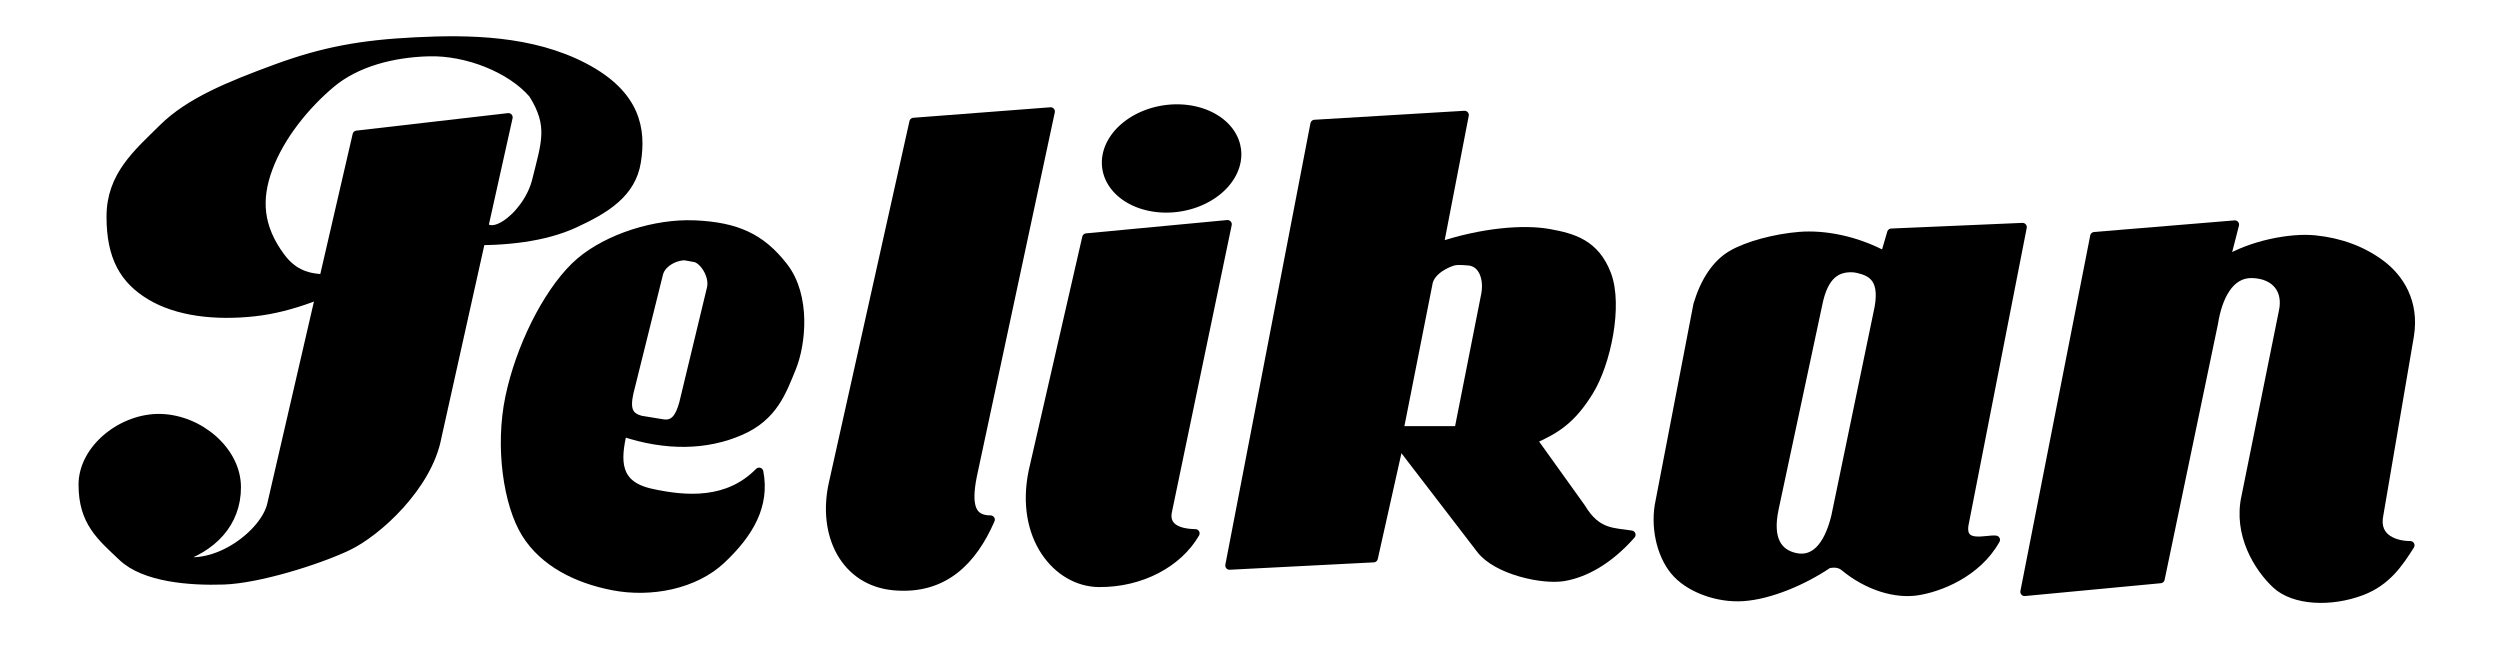
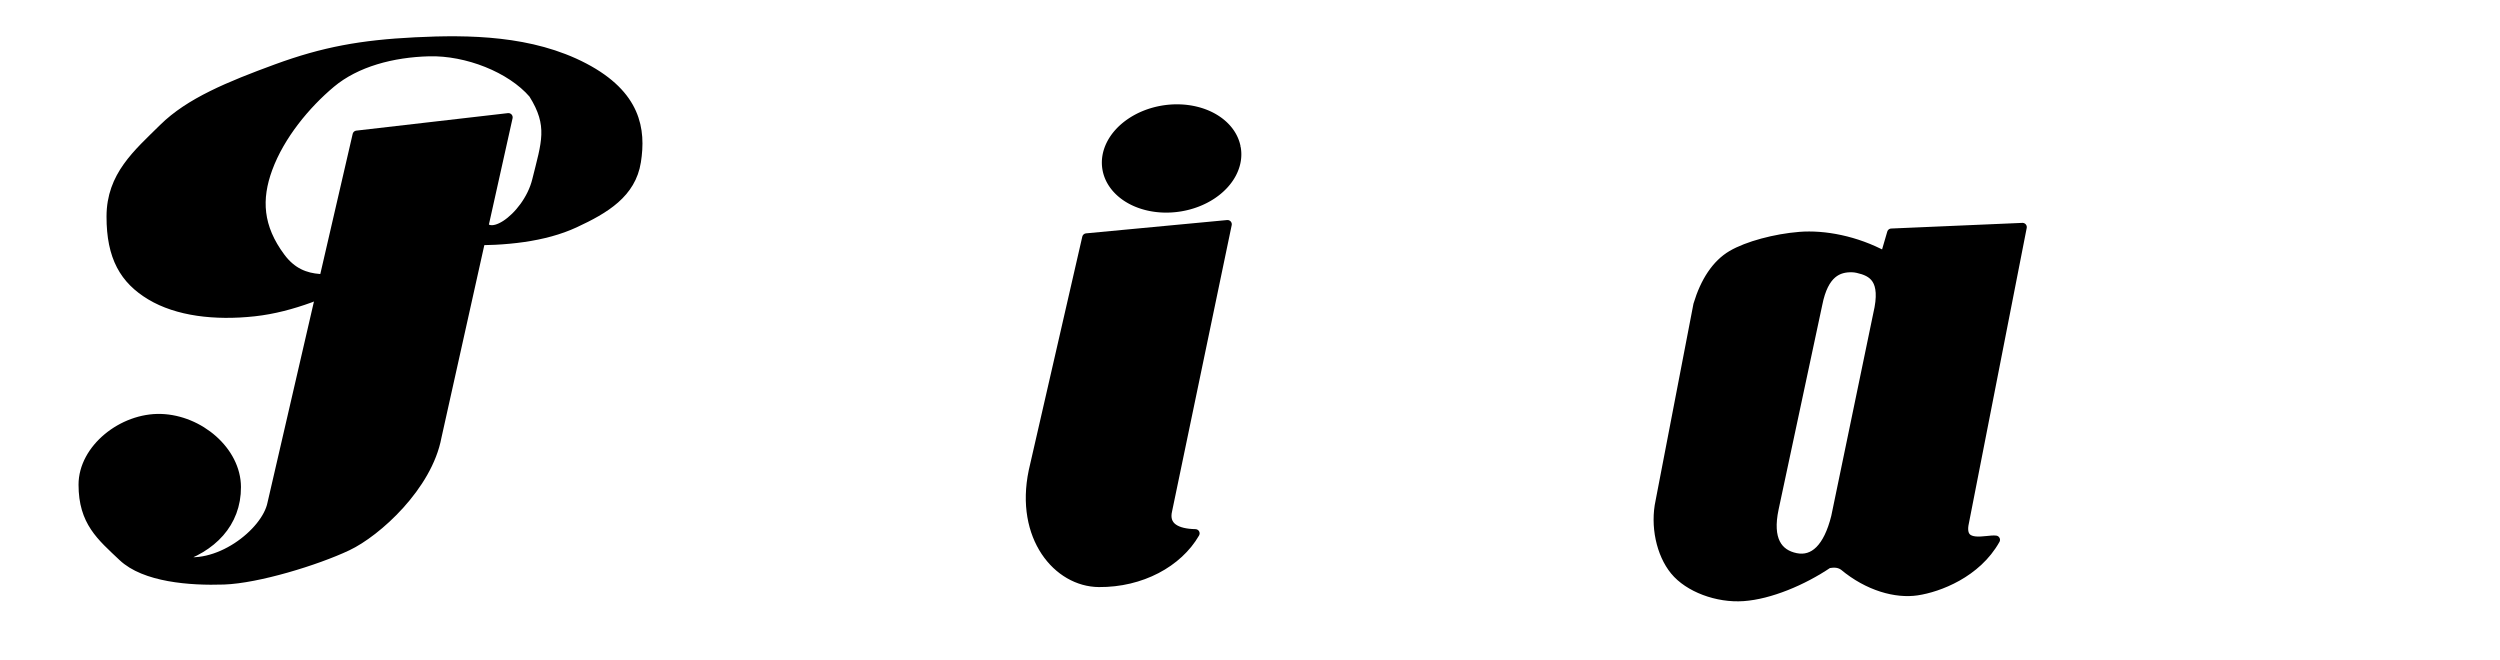
<svg xmlns="http://www.w3.org/2000/svg" xmlns:ns1="http://sodipodi.sourceforge.net/DTD/sodipodi-0.dtd" xmlns:ns2="http://www.inkscape.org/namespaces/inkscape" id="svg2" ns1:version="0.32" ns2:version="0.45.1" width="1175" height="310" version="1.0" ns1:docbase="/home/piccardi" ns1:docname="LogoPelikan.svg" ns2:output_extension="org.inkscape.output.svg.inkscape">
  <defs id="defs5" />
  <ns1:namedview ns2:window-height="975" ns2:window-width="1680" ns2:pageshadow="2" ns2:pageopacity="0.0" guidetolerance="10.0" gridtolerance="10.0" objecttolerance="10.0" borderopacity="1.0" bordercolor="#666666" pagecolor="#ffffff" id="base" ns2:zoom="0.9123182" ns2:cx="764.93564" ns2:cy="-111.75475" ns2:window-x="0" ns2:window-y="25" ns2:current-layer="layer2" />
  <g ns2:groupmode="layer" id="layer2" ns2:label="sfondo" style="display:inline" />
  <g ns2:groupmode="layer" id="layer1" ns2:label="disegno" style="display:inline">
    <path style="opacity:1;color:#000000;fill:#000000;fill-opacity:1;fill-rule:evenodd;stroke:#000000;stroke-width:4;stroke-linecap:round;stroke-linejoin:round;marker:none;marker-start:none;marker-mid:none;marker-end:none;stroke-miterlimit:4;stroke-dasharray:none;stroke-dashoffset:0;stroke-opacity:1;visibility:visible;display:inline;overflow:visible;enable-background:accumulate" d="M 167.705,63.376 L 238.952,55.155 L 205.52,205.322 C 201.184,228.577 177.274,250.247 163.32,256.839 C 148.704,263.743 121.12,272.184 105.226,272.732 C 89.333,273.28 67.959,271.636 57.546,261.771 C 47.418,252.176 38.912,245.33 38.912,227.792 C 38.912,210.802 57.546,196.005 75.632,196.553 C 93.717,197.101 111.187,211.823 111.255,228.888 C 111.323,245.946 99.677,257.775 82.756,262.867 C 101.537,268.515 125.021,250.326 127.697,236.561 L 167.705,63.376 z " id="path2165" ns1:nodetypes="ccczszzzzccc" />
    <path style="opacity:1;color:#000000;fill:#000000;fill-opacity:1;fill-rule:evenodd;stroke:#000000;stroke-width:4;stroke-linecap:round;stroke-linejoin:miter;marker:none;marker-start:none;marker-mid:none;marker-end:none;stroke-miterlimit:4;stroke-dasharray:none;stroke-dashoffset:0;stroke-opacity:1;visibility:visible;display:inline;overflow:visible;enable-background:accumulate" d="M 169.897,130.238 C 157.022,129.865 142.687,135.128 132.081,120.921 C 121.475,106.714 120.811,93.529 126.053,79.269 C 131.794,63.648 143.884,49.124 155.647,39.261 C 167.411,29.398 184.553,24.891 201.684,24.464 C 219.363,24.022 240.035,32.097 250.461,44.194 C 259.79,59.031 256.478,67.043 252.105,84.75 C 247.732,102.456 226.467,117.158 225.798,100.643 L 218.674,113.248 C 237.485,113.604 255.821,111.693 270.191,105.028 C 284.561,98.362 296.878,90.956 299.238,75.981 C 301.598,61.005 299.325,44.552 274.575,31.588 C 249.826,18.625 220.333,18.267 195.107,19.531 C 169.882,20.796 152.093,23.99 129.889,32.136 C 107.685,40.283 88.963,47.998 76.728,60.087 C 64.492,72.176 52.098,82.533 52.065,101.739 C 52.032,120.945 58.362,131.589 70.699,139.007 C 83.272,146.566 100.996,148.694 119.476,146.68 C 137.956,144.666 153.971,137.191 169.897,130.238 z " id="path3143" ns1:nodetypes="czscsczcczzzzzzzzzc" />
-     <path style="opacity:1;color:#000000;fill:#000000;fill-opacity:1;fill-rule:evenodd;stroke:#000000;stroke-width:4;stroke-linecap:round;stroke-linejoin:round;marker:none;marker-start:none;marker-mid:none;marker-end:none;stroke-miterlimit:4;stroke-dasharray:none;stroke-dashoffset:0;stroke-opacity:1;visibility:visible;display:inline;overflow:visible;enable-background:accumulate" d="M 429.401,57.347 L 493.797,52.414 L 457.077,223.955 C 454.302,238.178 456.769,244.242 465.572,244.233 C 457.187,263.538 443.638,277.463 420.358,275.473 C 397.099,273.484 386.059,251.289 391.585,226.97 L 429.401,57.347 z " id="path3145" ns1:nodetypes="cccczcc" />
    <path style="opacity:1;color:#000000;fill:#000000;fill-opacity:1;fill-rule:evenodd;stroke:#000000;stroke-width:4;stroke-linecap:round;stroke-linejoin:round;marker:none;marker-start:none;marker-mid:none;marker-end:none;stroke-miterlimit:4;stroke-dasharray:none;stroke-dashoffset:0;stroke-opacity:1;visibility:visible;display:inline;overflow:visible;enable-background:accumulate" d="M 510.626,111.671 L 576.941,105.415 L 548.951,239.766 C 547.036,247.546 553.162,250.561 561.822,250.689 C 553.767,264.629 536.368,274.072 516.483,273.922 C 496.985,273.773 478.999,252.472 485.455,221.486 L 510.626,111.671 z " id="path3147" ns1:nodetypes="cccczcc" />
-     <path style="opacity:1;color:#000000;fill:#000000;fill-opacity:1;fill-rule:evenodd;stroke:#000000;stroke-width:4;stroke-linecap:round;stroke-linejoin:round;marker:none;marker-start:none;marker-mid:none;marker-end:none;stroke-miterlimit:4;stroke-dasharray:none;stroke-dashoffset:0;stroke-opacity:1;visibility:visible;display:inline;overflow:visible;enable-background:accumulate" d="M 688.344,54.062 L 617.875,58.281 L 577.875,265.781 L 645.594,262.312 L 657.656,208.406 L 695.906,258.219 C 703.587,268.181 725.187,272.801 734.969,271.125 C 744.808,269.44 755.979,263.511 766.719,251.344 C 758.65,249.979 750.568,251.012 743.25,238.688 L 720.344,206.719 C 731.379,201.861 738.63,197.305 746.875,184 C 755.12,170.695 760.776,143.475 755.25,128.969 C 749.724,114.463 739.21,111.64 728.094,109.625 C 716.119,107.454 696.572,109.032 676.406,115.812 L 688.344,54.062 z M 683.422,122.75 C 685.429,122.304 689.755,122.72 690.575,122.812 C 696.753,123.509 699.912,130.838 697.944,139.5 L 685.538,202.281 L 657.637,202.269 L 671.2,133.675 C 672.125,126.585 681.392,123.201 683.422,122.75 z " id="path3149" ns1:nodetypes="ccccccscccssscccsccccz" />
    <path style="opacity:1;color:#000000;fill:#000000;fill-opacity:1;fill-rule:evenodd;stroke:#000000;stroke-width:4;stroke-linecap:round;stroke-linejoin:round;marker:none;marker-start:none;marker-mid:none;marker-end:none;stroke-miterlimit:4;stroke-dasharray:none;stroke-dashoffset:0;stroke-opacity:1;visibility:visible;display:inline;overflow:visible;enable-background:accumulate" d="M 950.594,106.75 L 888.938,109.406 L 885.812,120.125 C 872.312,112.799 857.367,110.054 845.844,110.969 C 834.321,111.884 821.249,115.381 813.906,119.688 C 806.564,123.994 801.152,132.269 797.875,143.219 L 780.094,235.594 C 777.613,247.003 780.377,260.243 786.969,268.281 C 793.561,276.319 807.087,281.407 819.406,280.531 C 831.759,279.653 847.237,273.234 859.344,265.062 C 861.719,264.693 864.094,264.493 866.469,266.156 C 878.061,275.835 891.202,279.308 901,277.844 C 911.177,276.323 929.135,269.582 938,253.719 C 933.92,253.168 921.592,257.68 923.188,246.719 L 950.594,106.75 z M 870.469,125.969 C 871.374,125.989 872.268,126.117 873.125,126.312 C 879.983,127.874 886.326,131.152 882.406,147.625 L 862.638,242.969 C 859.002,257.474 852.411,263.649 844.044,261.938 C 835.676,260.226 830.902,253.608 833.981,239.081 L 854.5,142.969 C 857.393,128.295 864.135,125.824 870.469,125.969 z " id="path3151" ns1:nodetypes="cccssccssccsccccscccccc" />
-     <path style="opacity:1;color:#000000;fill:#000000;fill-opacity:1;fill-rule:evenodd;stroke:#000000;stroke-width:4;stroke-linecap:round;stroke-linejoin:round;marker:none;marker-start:none;marker-mid:none;marker-end:none;stroke-miterlimit:4;stroke-dasharray:none;stroke-dashoffset:0;stroke-opacity:1;visibility:visible;display:inline;overflow:visible;enable-background:accumulate" d="M 984.372,111.029 L 951.555,278.146 L 1015.412,272.118 L 1040.462,151.972 C 1042.387,139.744 1047.798,128.336 1058.614,128.688 C 1069.425,129.04 1075.367,136.201 1072.996,146.68 L 1055.525,233.178 C 1051.434,251.12 1061.477,266.901 1069.681,274.603 C 1078.088,282.497 1095.34,283.358 1109.971,277.825 C 1121.727,273.379 1127.512,264.685 1132.828,256.291 C 1126.517,256.308 1115.768,253.575 1118.191,241.936 L 1132.535,157.907 C 1135.175,141.923 1127.675,130.619 1119.061,124.182 C 1110.446,117.745 1100.055,113.836 1088.088,112.606 C 1076.503,111.416 1058.107,115.067 1046.036,122.444 L 1050.366,105.576 L 984.372,111.029 z " id="path3153" ns1:nodetypes="cccczcczsccczsccc" />
-     <path style="opacity:1;color:#000000;fill:#000000;fill-opacity:1;fill-rule:evenodd;stroke:#000000;stroke-width:4;stroke-linecap:round;stroke-linejoin:round;marker:none;marker-start:none;marker-mid:none;marker-end:none;stroke-miterlimit:4;stroke-dasharray:none;stroke-dashoffset:0;stroke-opacity:1;visibility:visible;display:inline;overflow:visible;enable-background:accumulate" d="M 322.969,105.5 C 304.313,105.678 282.436,113.309 270.188,125.281 C 256.839,138.328 244.364,163.454 239.5,186.688 C 234.636,209.921 238.555,237.039 247.156,250.812 C 255.51,264.189 270.778,272.123 288.25,275.469 C 305.722,278.815 326.378,275.052 339.25,262.875 C 352.122,250.698 359.84,237.643 356.781,221.781 C 342.159,236.672 322.494,235.337 305.812,231.625 C 289.006,227.885 289.645,216.218 292.656,203.125 C 313.179,209.992 332.067,209.52 348.031,202.562 C 363.533,195.806 367.546,184.122 372.125,172.969 C 376.704,161.815 379.17,139.302 368.312,125.312 C 357.658,111.585 346.024,106.45 326.625,105.562 C 325.414,105.507 324.212,105.488 322.969,105.5 z M 322.219,120.406 L 326.63,121.204 C 330.273,121.863 335.463,128.803 334.315,135.18 L 321.175,189.712 C 319.486,195.604 317.172,200.067 311.288,199.024 L 301.156,197.375 C 295.801,195.908 293.956,192.841 295.688,184.781 L 309.656,128.589 C 311.175,122.755 318.84,119.959 322.219,120.406 z " id="path3155" ns1:nodetypes="cssssscscssssccsccccccc" />
    <path ns1:type="arc" style="opacity:1;fill:#000000;fill-opacity:1;fill-rule:evenodd;stroke:#000000;stroke-width:0.8;stroke-linecap:round;stroke-linejoin:round;stroke-miterlimit:4;stroke-dasharray:none;stroke-opacity:1" id="path3163" ns1:cx="546.80902" ns1:cy="64.69162" ns1:rx="11.62599" ns1:ry="12.788589" d="M 558.435,64.692 A 11.626,12.789 0 1 1 558.431,64.352" ns1:start="0" ns1:end="6.2566093" ns1:open="true" transform="matrix(2.703,-0.432,0.32,1.889,-948.073,188.51)" />
  </g>
</svg>